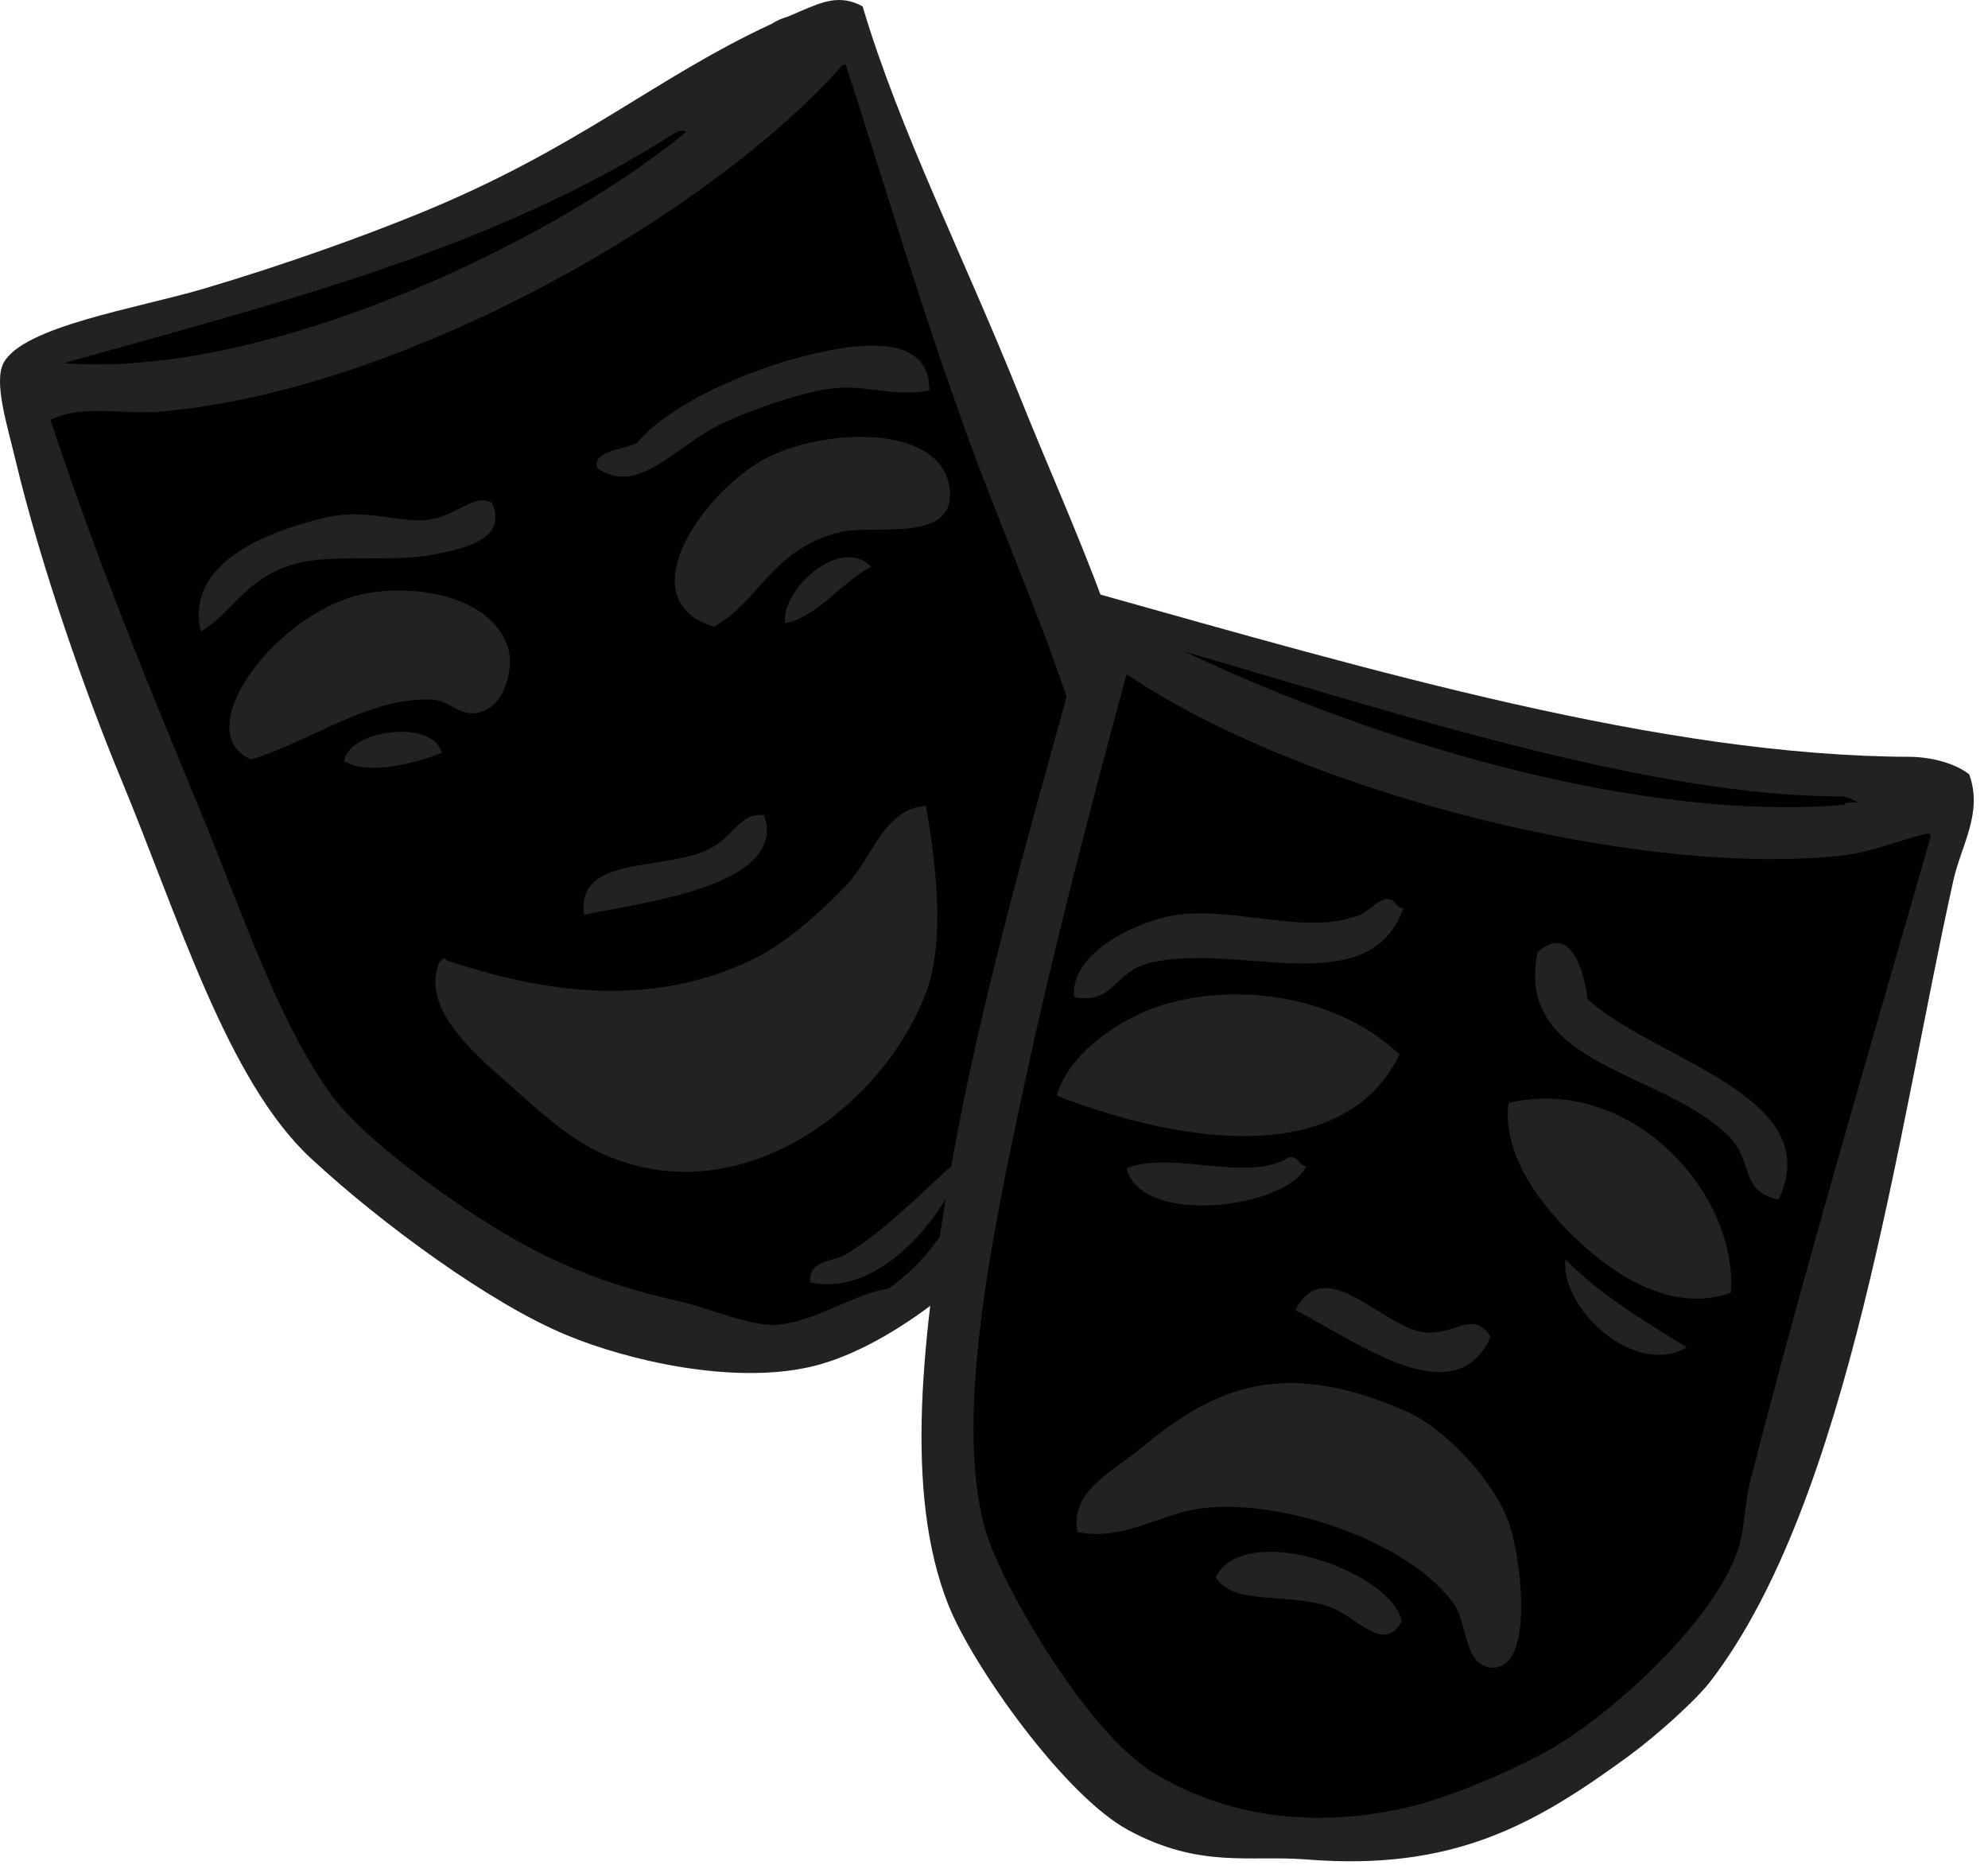
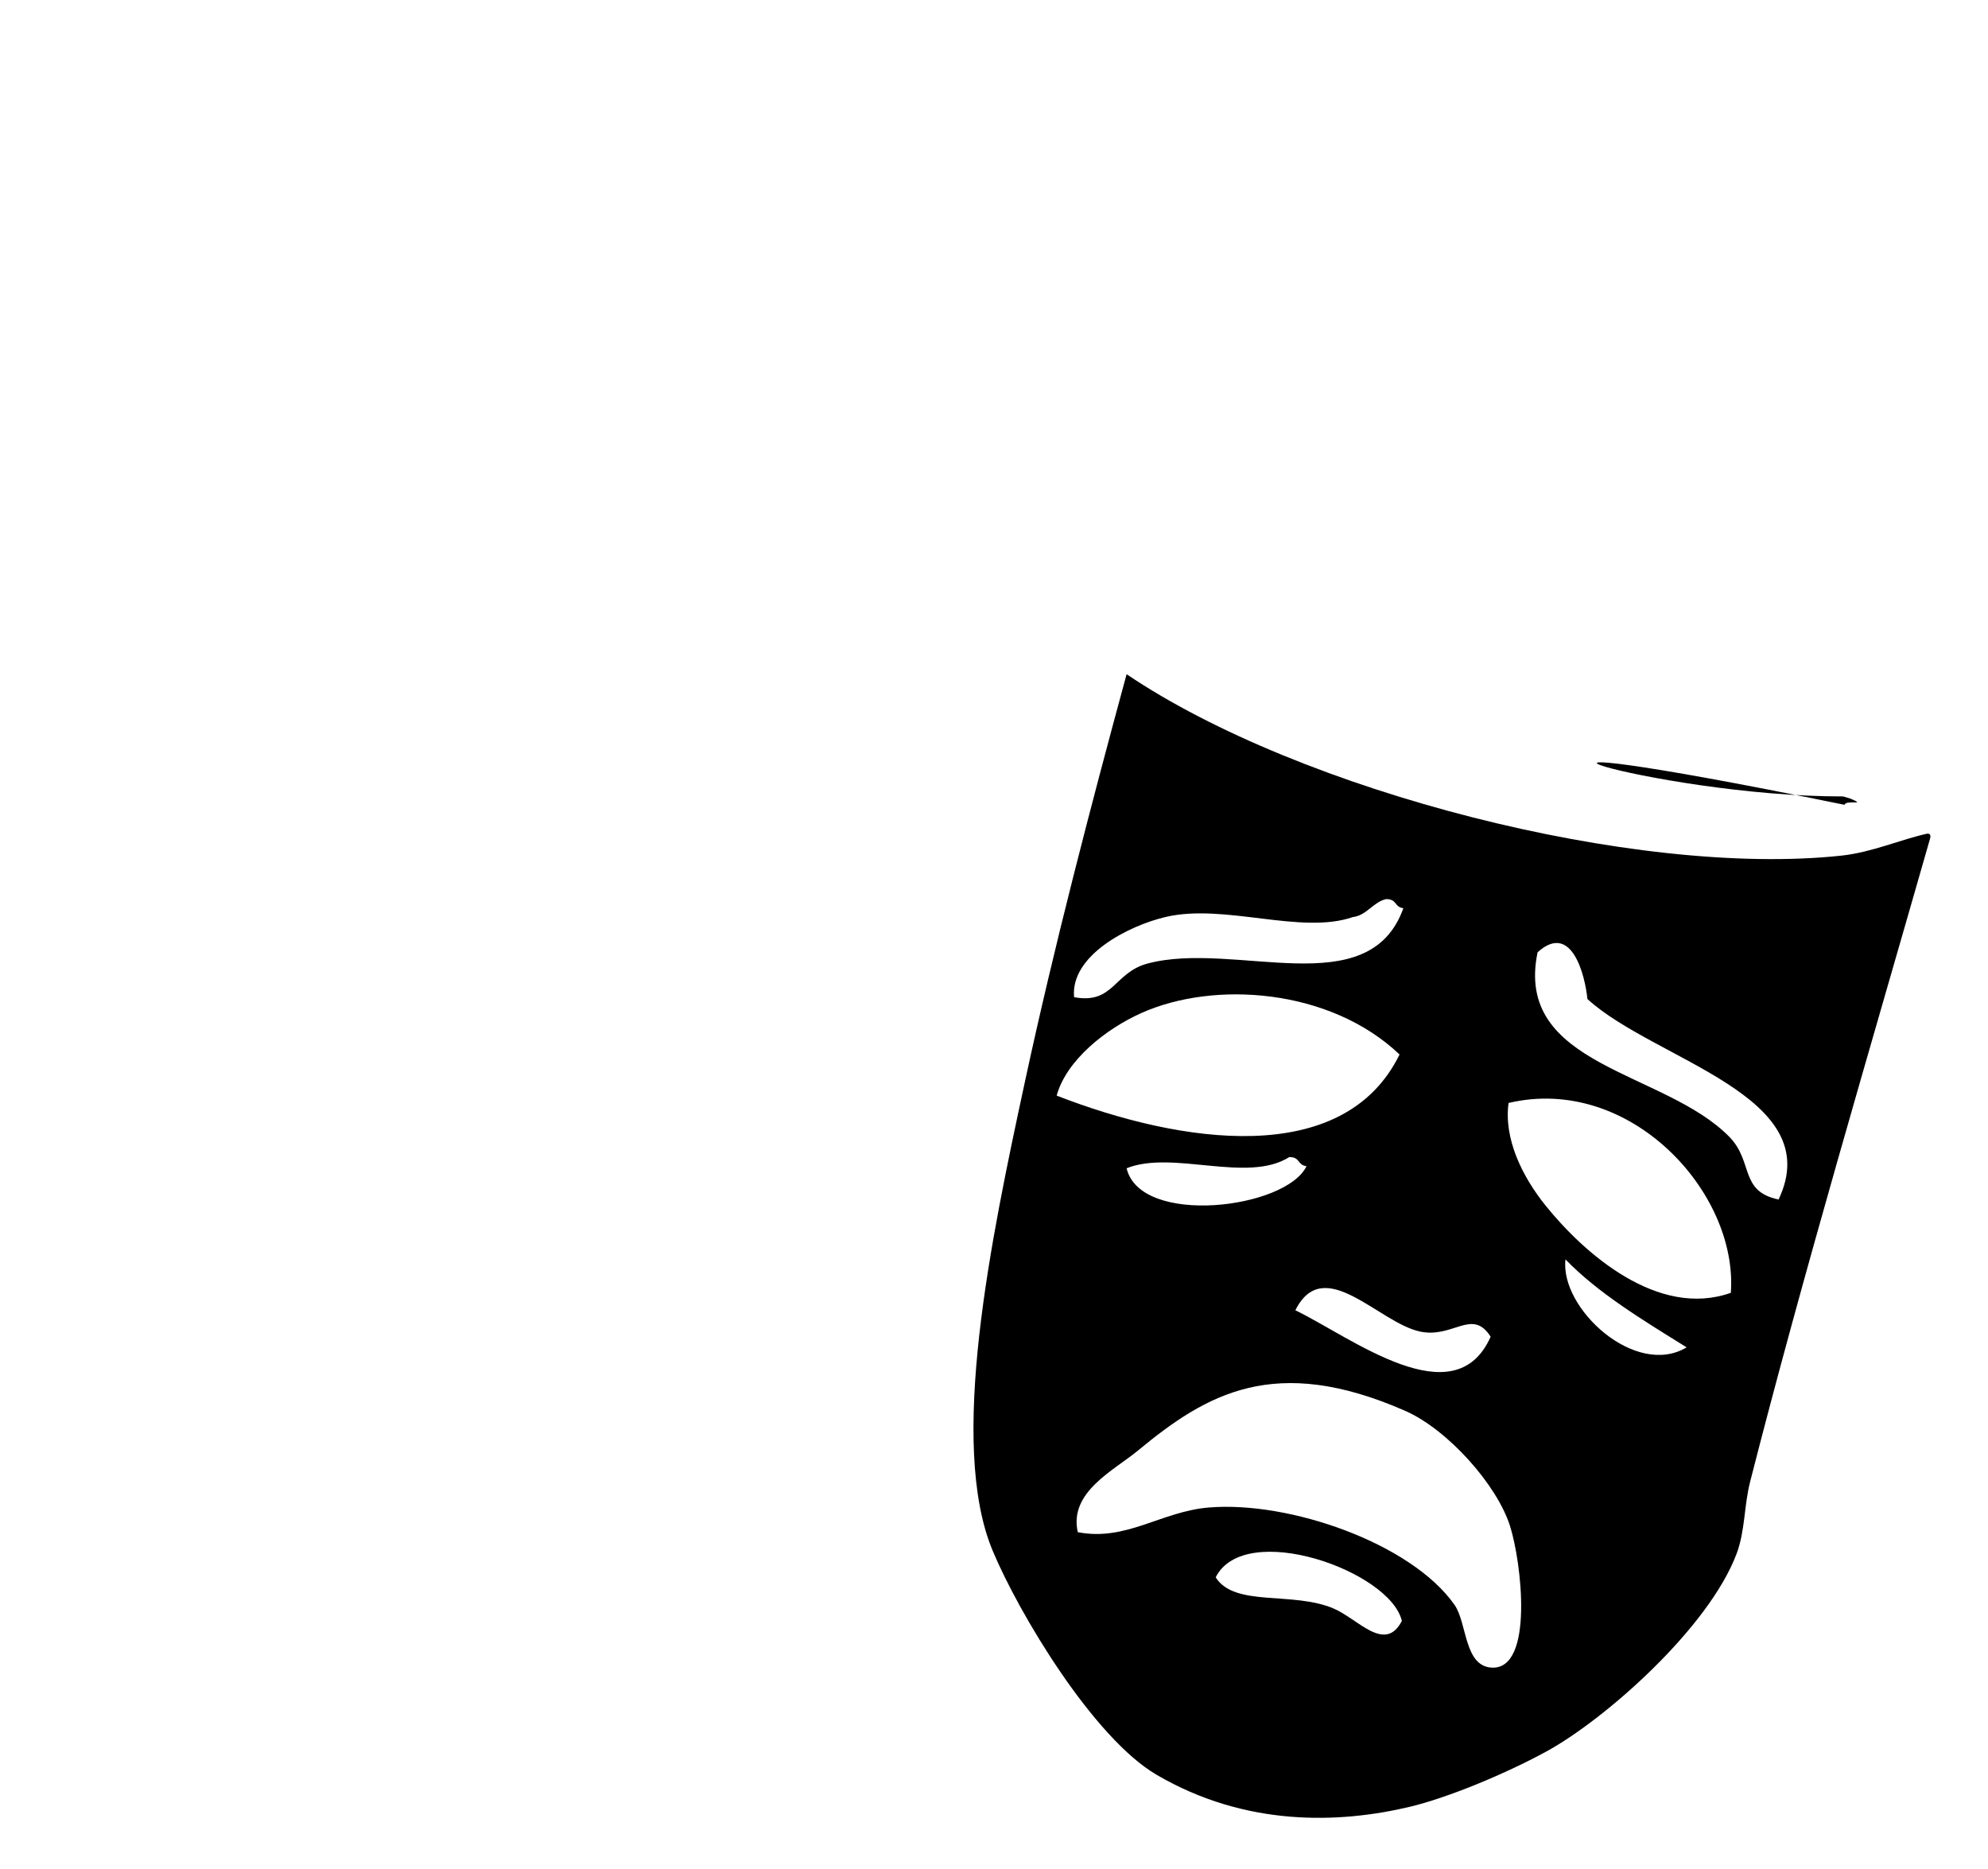
<svg xmlns="http://www.w3.org/2000/svg" width="117" height="110" viewBox="0 0 117 110" fill="none">
-   <path fill-rule="evenodd" clip-rule="evenodd" d="M60.023 23.346C56.739 15.143 52.908 7.598 50.769 0.378C49.423 -0.379 48.301 0.168 47.288 0.582C46.976 0.711 46.68 0.842 46.377 0.973C46.032 1.071 45.708 1.215 45.415 1.403C38.523 4.59 34.131 8.691 24.739 12.535C21.297 13.943 16.74 15.58 12.012 16.982C8.123 18.134 1.361 19.196 0.209 21.357C-0.387 22.478 0.431 25.049 0.905 27.043C2.42 33.384 5.088 40.937 7.113 45.813C10.493 53.949 13.376 63.589 18.285 68.149C22.476 72.038 28.88 76.714 33.323 78.554C37.052 80.103 43.14 81.465 47.669 80.437C51.124 79.651 54.735 77.049 56.989 74.987C59.099 73.055 61.409 69.75 62.763 66.689C65.26 61.043 67.132 58.525 67.272 52.419C67.308 50.751 67.836 49.017 67.78 47.519C67.501 39.975 63.217 31.329 60.023 23.346Z" fill="#222221" />
-   <path fill-rule="evenodd" clip-rule="evenodd" d="M49.744 73.833C49.02 74.273 47.584 74.11 47.68 75.462C51.696 76.315 55.279 71.853 56.433 69.018C56.324 68.766 56.203 68.534 55.867 68.733C54.005 70.385 52.139 72.38 49.744 73.833ZM49.867 52.025C48.421 53.568 46.247 55.53 44.243 56.486C37.799 59.563 31.287 58.158 26.271 56.514C26.14 56.272 25.991 56.462 25.843 56.657C24.689 59.482 28.323 62.342 30.16 63.984C31.779 65.429 33.505 67.015 35.479 67.903C43.699 71.601 52.181 64.882 54.54 58.286C55.62 55.27 55.083 50.839 54.496 47.418C52.031 47.585 51.389 50.393 49.867 52.025ZM41.629 50.015C38.977 51.258 33.885 50.33 34.376 53.834C37.624 53.113 46.403 52.192 44.975 47.962C43.455 47.814 43.264 49.25 41.629 50.015ZM20.26 44.778C21.549 45.667 24.557 44.901 26.013 44.294C25.439 42.262 20.495 42.968 20.26 44.778ZM46.209 36.668C48.068 36.335 49.488 34.306 51.26 33.342C49.464 31.491 45.94 34.719 46.209 36.668ZM25.453 41.167C26.552 41.219 27.173 42.378 28.507 41.814C29.768 41.282 30.196 39.301 29.937 38.265C29.149 35.133 24.448 34.273 21.276 34.977C16.24 36.094 11.011 43.045 14.788 44.696C18.516 43.51 21.785 40.994 25.453 41.167ZM49.631 31.279C51.589 30.871 56.288 31.98 55.889 28.735C55.401 24.77 47.867 25.159 44.525 27.287C40.908 29.592 37.18 35.404 42.016 36.874C44.611 35.515 45.508 32.135 49.631 31.279ZM25.267 30.582C23.736 30.834 21.564 29.907 19.297 30.426C15.217 31.359 10.907 33.345 11.823 37.158C13.841 35.953 14.445 33.914 17.587 33.122C19.621 32.608 23.243 33.084 25.472 32.642C27.055 32.33 29.941 31.82 28.961 29.597C27.964 28.992 26.92 30.309 25.267 30.582ZM46.743 21.111C43.132 22.117 39.149 24.042 37.496 26.063C36.587 26.496 34.868 26.521 35.147 27.55C37.677 29.258 39.767 26.123 42.756 24.798C44.463 24.041 46.589 23.305 48.301 22.963C50.872 22.451 52.231 23.427 54.695 22.978C54.731 19.382 49.973 20.214 46.743 21.111ZM49.767 3.785C51.799 9.984 54.525 19.262 57.527 27.247C60.189 34.335 63.513 41.545 64.724 48.292C65.901 54.858 62.484 60.122 59.427 65.19C57.031 69.162 56.208 73.042 52.297 75.829C50.247 76.139 48.199 77.663 45.899 77.945C44.321 78.138 41.787 76.985 40.005 76.582C34.619 75.363 31.132 73.747 26.379 70.439C24.048 68.817 20.832 66.332 19.36 64.242C16.249 59.822 14.157 53.41 11.656 47.386C8.504 39.796 5.509 32.418 2.971 24.703C4.941 23.765 7.136 24.418 9.439 24.221C23.923 22.984 42.063 12.389 49.555 3.856C49.624 3.832 49.696 3.809 49.767 3.785Z" fill="black" />
-   <path fill-rule="evenodd" clip-rule="evenodd" d="M3.76 21.366C16.957 17.666 29.075 14.631 39.741 7.811C40.12 7.586 40.56 7.703 40.237 7.882C32.097 14.501 15.403 22.302 3.76 21.366Z" fill="black" />
-   <path fill-rule="evenodd" clip-rule="evenodd" d="M114.953 51.846C115.433 49.687 116.719 47.844 115.892 45.56C114.863 44.762 113.231 44.535 112.448 44.534C97.787 44.496 80.76 39.467 64.447 34.899C61.692 45.214 57.892 57.547 55.933 68.931C54.287 78.492 53.169 87.798 55.819 94.453C57.233 98.005 62.641 105.663 66.404 107.692C70.628 109.971 73.508 109.15 76.907 109.42C85.495 110.103 90.265 107.42 95.835 103.346C97.489 102.135 99.788 100.077 100.671 98.929C108.873 88.232 111.652 66.722 114.953 51.846Z" fill="#222221" />
-   <path fill-rule="evenodd" clip-rule="evenodd" d="M108.471 46.865C108.615 46.908 108.755 46.949 108.899 46.992C109.928 47.43 108.643 47.037 108.556 47.358C97.18 48.33 81.963 44.142 69.745 38.356C82.4 42.022 97.213 46.893 108.471 46.865Z" fill="black" />
+   <path fill-rule="evenodd" clip-rule="evenodd" d="M108.471 46.865C108.615 46.908 108.755 46.949 108.899 46.992C109.928 47.43 108.643 47.037 108.556 47.358C82.4 42.022 97.213 46.893 108.471 46.865Z" fill="black" />
  <path fill-rule="evenodd" clip-rule="evenodd" d="M71.547 92.817C72.673 94.593 76.071 93.614 78.5 94.658C79.931 95.272 81.516 97.294 82.504 95.382C81.817 92.438 73.26 89.417 71.547 92.817ZM71.131 88.709C75.901 88.31 83.068 90.823 85.601 94.433C86.351 95.499 86.159 98.029 87.78 98.129C90.292 98.285 89.551 91.92 88.864 89.779C88.093 87.371 85.208 84.114 82.679 83.01C75.029 79.666 71.023 82.005 66.972 85.357C65.559 86.528 62.895 87.797 63.431 90.159C66.275 90.716 68.344 88.941 71.131 88.709ZM83.597 78.359C81.152 77.861 77.919 73.74 76.236 77.101C79.539 78.701 85.611 83.439 87.729 78.657C86.643 76.958 85.535 78.757 83.597 78.359ZM99.263 79.284C96.675 77.673 94.043 76.087 92.133 74.108C91.797 76.993 96.255 81.094 99.263 79.284ZM75.88 68.086C73.415 69.654 69.024 67.654 66.304 68.746C67.117 72.177 75.688 71.142 76.892 68.623C76.344 68.556 76.54 68.089 75.88 68.086ZM88.784 64.903C88.495 67.008 89.583 69.228 90.967 70.946C93.203 73.723 97.559 77.601 101.864 76.075C102.304 70.17 95.933 63.221 88.784 64.903ZM67.151 59.621C65.087 60.55 62.769 62.37 62.188 64.47C69.444 67.296 79.075 68.781 82.368 62.051C78.279 58.161 71.447 57.684 67.151 59.621ZM81.58 52.906C80.828 53.071 80.417 53.877 79.623 53.963C76.572 55.023 72.072 53.146 68.607 53.957C66.428 54.468 62.987 56.215 63.213 58.679C65.552 59.111 65.545 57.22 67.557 56.693C72.712 55.34 80.56 59.121 82.593 53.442C82.047 53.377 82.241 52.911 81.58 52.906ZM90.492 56.035C89.087 62.785 97.964 62.99 101.787 66.906C103.207 68.366 102.36 70.103 104.675 70.584C107.584 64.466 97.364 62.396 93.424 58.786C93.288 57.401 92.501 54.221 90.492 56.035ZM66.304 39.673C76.525 46.578 96.271 51.651 108.368 50.349C110.175 50.156 111.857 49.398 113.443 49.051C113.639 49.066 113.621 49.196 113.595 49.33C109.919 62.187 106.159 74.823 102.999 87.197C102.641 88.594 102.709 90.073 102.209 91.415C100.585 95.759 94.504 101.159 90.993 103.074C88.517 104.423 85.152 105.798 82.993 106.314C78.787 107.32 73.301 107.493 68.077 104.441C64.344 102.263 59.956 94.929 58.419 91.244C55.789 84.946 58.321 72.921 60.315 63.677C62.033 55.696 64.212 47.375 66.304 39.673Z" fill="black" />
</svg>